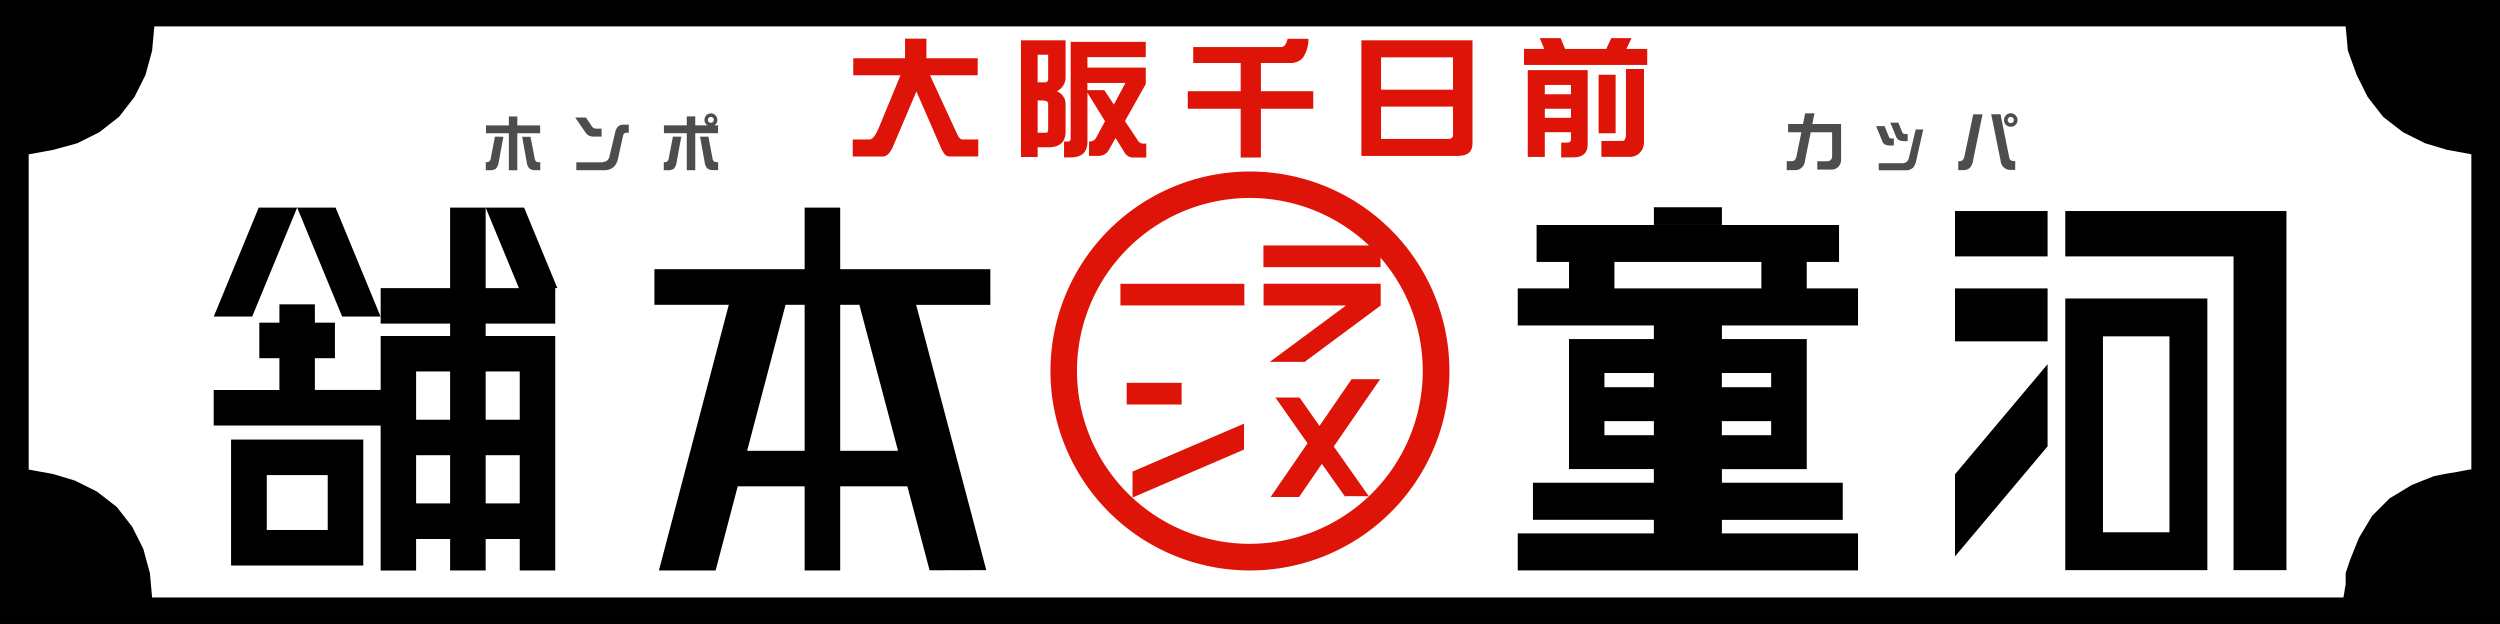
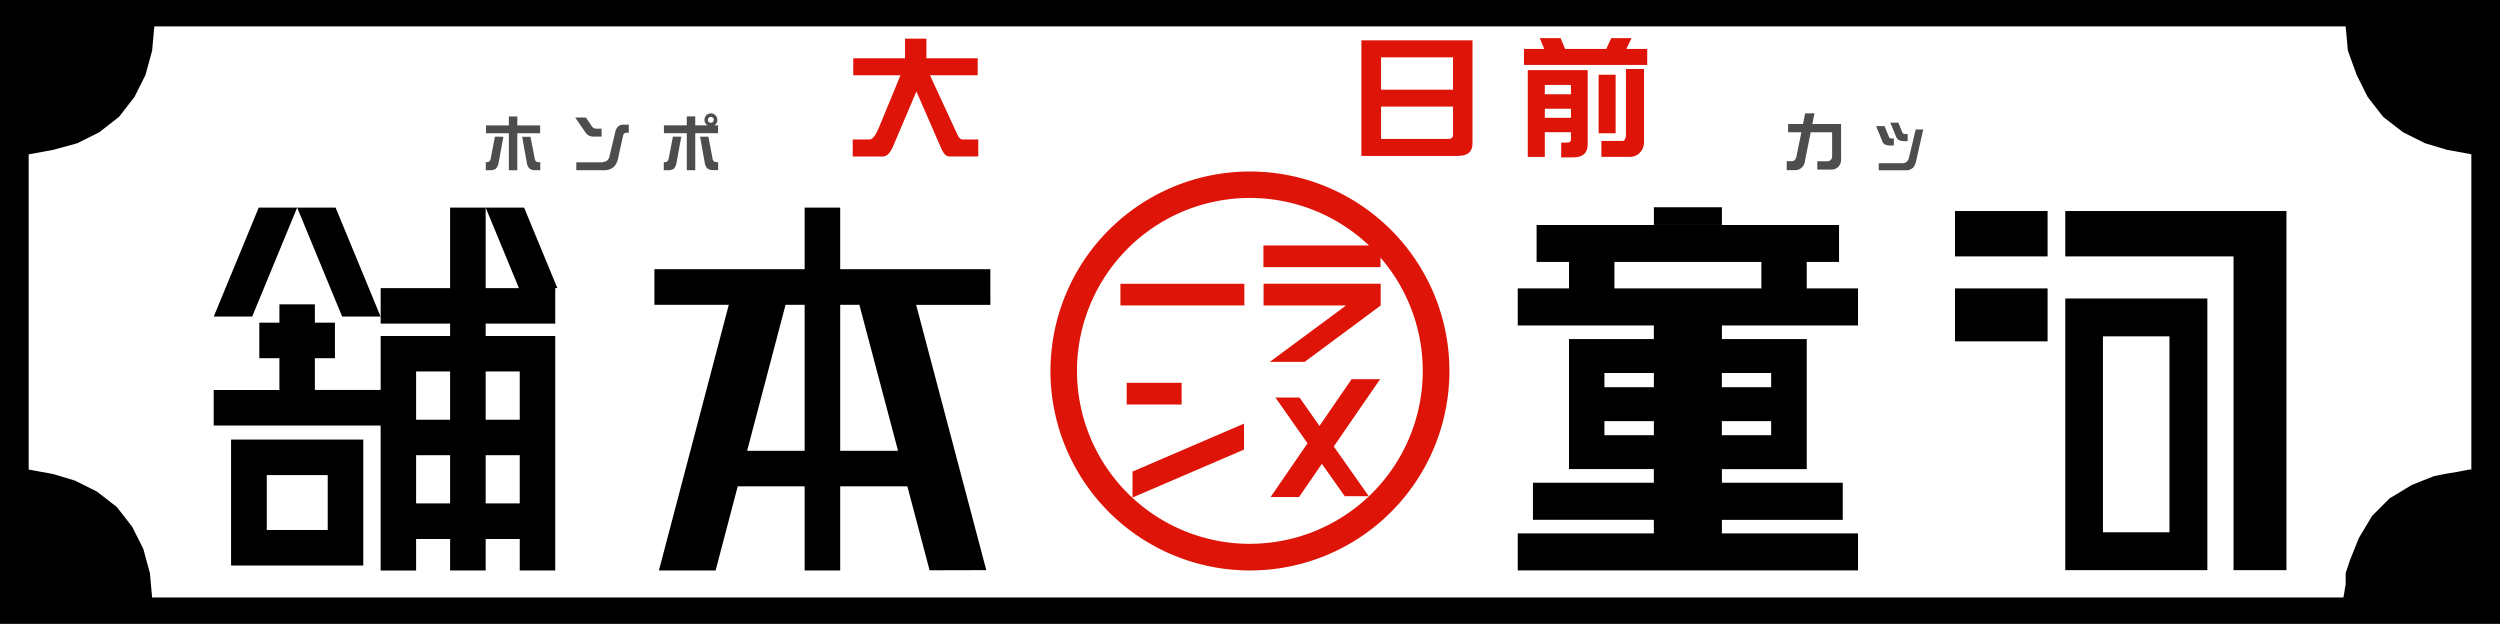
<svg xmlns="http://www.w3.org/2000/svg" width="180" height="44.92" viewBox="0 0 180 44.92">
  <defs>
    <clipPath id="clip-path">
      <rect id="長方形_3566" data-name="長方形 3566" width="180" height="44.92" fill="none" />
    </clipPath>
  </defs>
  <g id="グループ_6939" data-name="グループ 6939" transform="translate(0 0)">
    <rect id="長方形_3559" data-name="長方形 3559" width="180" height="44.92" transform="translate(0 0)" />
-     <rect id="長方形_3560" data-name="長方形 3560" width="180" height="44.92" transform="translate(0 0)" />
    <path id="パス_13866" data-name="パス 13866" d="M3.529,35.162l1.745.316,1.588.477,1.587.794,1.428,1.109,1.111,1.429.795,1.587.475,1.746.159,1.749H170.194l.158-.954v-.794l.317-.952.318-.794.318-.792.477-.795.475-.794.636-.636.634-.633.794-.477.792-.477.795-.318.794-.316.794-.161.953-.158.792-.158h.161v-22.7l-1.747-.319-1.587-.477-1.587-.792L173.05,9.764l-1.11-1.428-.794-1.588L170.512,5l-.159-1.746H12.576L12.417,5l-.476,1.746-.794,1.588L10.037,9.764,8.608,10.877l-1.587.792-1.747.477-1.745.319Z" transform="translate(-1.465 -1.352)" fill="#fff" />
    <g id="グループ_6938" data-name="グループ 6938" transform="translate(0 0)">
      <g id="グループ_6937" data-name="グループ 6937" clip-path="url(#clip-path)">
        <path id="パス_13867" data-name="パス 13867" d="M223.892,17.268a.745.745,0,0,1-.2.54.734.734,0,0,1-.539.2h-.975v-.6h.716a.339.339,0,0,0,.25-.1.348.348,0,0,0,.1-.255V15.32h-1.54l-.419,2.077a.7.7,0,0,1-.743.646h-.564V17.4h.346q.287,0,.356-.352l.351-1.731h-.956v-.593h1.074l.154-.77h.671l-.155.77h2.072Z" transform="translate(-91.332 -5.795)" fill="#4d4d4d" />
        <path id="パス_13868" data-name="パス 13868" d="M232.255,16.747h-.193a1.164,1.164,0,0,1-.378-.044.4.4,0,0,1-.253-.25l-.451-1.1h.609l.309.761a.187.187,0,0,0,.105.115.522.522,0,0,0,.164.016h.088Zm2.118-1.158-.488,2.164a1.442,1.442,0,0,1-.228.577.756.756,0,0,1-.588.2h-1.9v-.51h1.645a.466.466,0,0,0,.524-.374l.492-2.054h.548m-1.126.839h-.2a1.08,1.08,0,0,1-.373-.047.453.453,0,0,1-.255-.256L232,15.1h.58l.282.688a.161.161,0,0,0,.109.111.393.393,0,0,0,.16.019h.118Z" transform="translate(-95.899 -6.27)" fill="#4d4d4d" />
-         <path id="パス_13869" data-name="パス 13869" d="M242.84,14.023l-.691,3.37a.89.89,0,0,1-.278.533.79.79,0,0,1-.471.113h-.309V17.4h.087c.19,0,.31-.117.359-.346l.634-3.03Zm2.346,4h-.3a.7.7,0,0,1-.743-.651l-.678-3.353h.668l.62,3.056a.394.394,0,0,0,.14.273.726.726,0,0,0,.3.038v.637m.168-3.587a.486.486,0,0,1-.487.482.479.479,0,0,1-.346-.14.489.489,0,0,1,.346-.833.5.5,0,0,1,.487.49m-.263,0a.209.209,0,0,0-.07-.158.2.2,0,0,0-.154-.07.23.23,0,0,0-.224.227.22.22,0,0,0,.224.22.208.208,0,0,0,.154-.064.213.213,0,0,0,.07-.156" transform="translate(-100.098 -5.791)" fill="#4d4d4d" />
        <path id="パス_13870" data-name="パス 13870" d="M61.081,15.795l-.337,1.833a.893.893,0,0,1-.2.468.673.673,0,0,1-.45.111h-.281v-.58a.514.514,0,0,0,.233-.033.376.376,0,0,0,.125-.251l.3-1.549Zm2.646-.249H62.082V18.21h-.609V15.546H59.83v-.564h1.643v-.646h.609v.646h1.645v.564m.007,2.659h-.329a.653.653,0,0,1-.446-.118.841.841,0,0,1-.2-.467L62.432,15.8h.6l.3,1.542a.384.384,0,0,0,.121.251.679.679,0,0,0,.285.037Z" transform="translate(-24.836 -5.952)" fill="#4d4d4d" />
        <path id="パス_13871" data-name="パス 13871" d="M72.72,15.846h-.48a1.129,1.129,0,0,1-.407-.055.707.707,0,0,1-.29-.269l-.723-1.05h.77l.446.658a.366.366,0,0,0,.329.141h.355Zm1.956-.282h-.13a.252.252,0,0,0-.277.2L73.906,17.4a1.166,1.166,0,0,1-.32.636,1.043,1.043,0,0,1-.723.226H70.9v-.565h1.683a1,1,0,0,0,.437-.073.458.458,0,0,0,.26-.345l.425-1.768c.084-.349.274-.525.571-.525h.4Z" transform="translate(-29.404 -6.009)" fill="#4d4d4d" />
        <path id="パス_13872" data-name="パス 13872" d="M82.984,15.635l-.337,1.836a.877.877,0,0,1-.195.467.678.678,0,0,1-.45.112h-.282v-.579a.514.514,0,0,0,.234-.036.382.382,0,0,0,.126-.25l.3-1.55Zm2.647-.25H83.987v2.667h-.609V15.385H81.732v-.562h1.646v-.645h.609v.645h.891a.436.436,0,0,1-.226-.4.465.465,0,0,1,.463-.462.421.421,0,0,1,.32.137.429.429,0,0,1,.143.325.436.436,0,0,1-.226.4h.278v.562m.007,2.66h-.329a.661.661,0,0,1-.446-.117.836.836,0,0,1-.2-.468l-.329-1.821h.6l.294,1.54a.362.362,0,0,0,.121.25.629.629,0,0,0,.287.042v.574m-.312-3.621a.2.2,0,0,0-.065-.148.208.208,0,0,0-.3,0,.206.206,0,0,0-.059.148.222.222,0,0,0,.059.153.221.221,0,0,0,.3,0,.218.218,0,0,0,.065-.153" transform="translate(-33.929 -5.797)" fill="#4d4d4d" />
        <path id="パス_13873" data-name="パス 13873" d="M113.982,6.172V7.395h-3.436l1.959,4.237c.109.257.235.387.383.387h1.136v1.225h-2.082c-.207,0-.388-.162-.542-.484l-1.83-4.2-1.709,4.023c-.208.443-.446.664-.715.664h-2.161V12.018H106.2c.206,0,.432-.286.673-.861l1.549-3.762h-3.4V6.172h3.729V4.762h1.539v1.41Z" transform="translate(-43.588 -1.977)" fill="#dd1407" />
-         <path id="パス_13874" data-name="パス 13874" d="M127.658,6V7.737a.228.228,0,0,1-.262.253H126.9V6Zm-.492,3.293c.328,0,.492.075.492.227V11.4c0,.144-.054.217-.161.217H126.9V9.292Zm.6,3.373q1.144-.059,1.145-1.119V9.519a1,1,0,0,0-.633-.891,1.1,1.1,0,0,0,.633-1.041V4.962H125.7v8.4h1.2v-.7Zm1.512-7.594v6.952c0,.15-.065.227-.2.227H128.8v1.143h.471q1.214,0,1.215-1.143V8.738l1.265,2.046-.623,1.163a.517.517,0,0,1-.482.3H130.6v1.036h.663a.831.831,0,0,0,.774-.447l.473-.842.644,1.04a.708.708,0,0,0,.581.366h.986V12.4h-.242a.48.48,0,0,1-.4-.283l-.895-1.336,1.5-2.67V6.926h-4.2v-.75h4.2v-1.1Zm1.2,2.957h2.743l-.834,1.562L131.7,8.55h-1.215Z" transform="translate(-52.189 -2.06)" fill="#dd1407" />
-         <path id="パス_13875" data-name="パス 13875" d="M153.419,4.778h1.5a2.32,2.32,0,0,1-.4,1.37,1.166,1.166,0,0,1-.935.371H151.5V8.549h3.769V9.811H151.5v3.513h-1.456V9.811h-3.809V8.549h3.809V6.52h-3.417V5.375h6.32c.229,0,.387-.2.473-.6" transform="translate(-60.715 -1.984)" fill="#dd1407" />
        <path id="パス_13876" data-name="パス 13876" d="M169.025,12.063V9.735h5.183V11.77c0,.2-.117.294-.351.294Zm-1.414,1.223h6.945q1.055,0,1.054-.892V4.962h-8Zm1.414-7.1h5.182V8.514h-5.182Z" transform="translate(-69.59 -2.06)" fill="#dd1407" />
        <path id="パス_13877" data-name="パス 13877" d="M189.128,9.779h1.884v.652h-1.884Zm-.044-4.308h-1.459V6.624H196.5V5.47H195l.371-.775h-1.459l-.36.775h-2.966l-.321-.775h-1.5ZM187.9,7v6.246h1.225V11.467h1.884v.519q0,.23-.27.23h-.434v1.064h.864c.7,0,1.045-.32,1.045-.966V7H187.9Zm1.225,1.066h1.884v.67h-1.884ZM193,11.543h1.225V7.328H193Zm1.969-.005c0,.372-.081.559-.241.559H193.2v1.145h2a.992.992,0,0,0,.746-.275,1.078,1.078,0,0,0,.322-.793V6.919h-1.3Z" transform="translate(-77.9 -1.949)" fill="#dd1407" />
        <path id="パス_13878" data-name="パス 13878" d="M143.7,21.116A14.362,14.362,0,1,0,158.061,35.47,14.357,14.357,0,0,0,143.7,21.116m0,26.808a12.452,12.452,0,1,1,8.569-21.485h-7.6V28h8.431V27.32a12.447,12.447,0,0,1-9.4,20.6" transform="translate(-53.703 -8.767)" fill="#dd1407" />
        <path id="パス_13879" data-name="パス 13879" d="M155.563,36.5H161.5l-5.486,4.059h2.509l5.474-4.059V34.936h-8.431Z" transform="translate(-64.587 -14.505)" fill="#dd1407" />
        <path id="パス_13880" data-name="パス 13880" d="M159.951,50.049l-1.435-2.043h-1.736L159.09,51.3l-2.656,3.865h2.048l1.643-2.387,1.643,2.329H163.5l-2.519-3.579,3.336-4.844h-2.052Z" transform="translate(-64.949 -19.382)" fill="#dd1407" />
        <path id="パス_13881" data-name="パス 13881" d="M139.431,57.476l8.029-3.453V52.154l-8.029,3.454Z" transform="translate(-57.89 -21.654)" fill="#dd1407" />
        <rect id="長方形_3561" data-name="長方形 3561" width="8.924" height="1.561" transform="translate(80.67 20.431)" fill="#dd1407" />
        <rect id="長方形_3562" data-name="長方形 3562" width="3.955" height="1.564" transform="translate(81.122 27.561)" fill="#dd1407" />
        <path id="パス_13882" data-name="パス 13882" d="M104.755,29.994H93.944V25.555h-2.56v4.439H80.567v2.561h5.356L80.892,51.682h4.082l1.592-6.055h4.818v6.055h2.56V45.627H98.78l1.6,6.043,4.082-.011-5.05-19.1h5.345ZM91.384,43.067H87.243L90.01,32.556h1.374Zm2.56,0V32.556h1.38l2.785,10.511Z" transform="translate(-33.45 -10.61)" />
        <path id="パス_13883" data-name="パス 13883" d="M35.407,54.118H28.448v9.068h9.519V54.118Zm0,6.509H31.019V56.676h4.388Z" transform="translate(-11.811 -22.469)" />
        <path id="パス_13884" data-name="パス 13884" d="M32.323,25.555H29.557L26.319,33.4h2.766Z" transform="translate(-10.927 -10.61)" />
        <path id="パス_13885" data-name="パス 13885" d="M42.591,33.4l-3.239-7.844H36.586L39.824,33.4Z" transform="translate(-15.19 -10.61)" />
        <path id="パス_13886" data-name="パス 13886" d="M48.657,25.555H45.891l2.394,5.8H45.891v-5.8h-2.56v5.8h-5v2.553h5V34.8h-5v3.886H33.593V36.4h1.445V33.841H33.593V32.521H31.04v1.319H29.594V36.4H31.04v2.288H26.309v2.56h12.02v10.44h2.554V49.417h2.448v2.266h2.56V49.417h2.453v2.266H50.9V34.8H45.891v-.891H50.9V31.353h.153Zm-5.326,21.3H40.883V43.384h2.448Zm0-6.026H40.883V37.357h2.448Zm5.013,6.026H45.891V43.384h2.453Zm0-6.026H45.891V37.357h2.453Z" transform="translate(-10.923 -10.61)" />
        <path id="パス_13887" data-name="パス 13887" d="M211.36,34.931V32.265h-3.693V30.36h2.325V27.7H188.217V30.36h2.336v1.905H186.86v2.666h9.8v.98h-6.11v9.363h6.11v.981h-8.706v2.671h8.706v.978h-9.8v2.666h24.5V49.905h-9.8v-.978h8.7V46.256h-8.7v-.981h6.109V35.911h-6.109v-.98Zm-14.7,7.9H193.1V41.819h3.563Zm0-3.456H193.1V38.357h3.563Zm8.445,3.456h-3.55V41.819h3.55Zm0-3.456h-3.55V38.357h3.55ZM193.82,30.36H204.4v1.905H193.82Z" transform="translate(-77.582 -11.499)" />
        <rect id="長方形_3563" data-name="長方形 3563" width="4.895" height="1.275" transform="translate(119.082 14.922)" />
        <rect id="長方形_3564" data-name="長方形 3564" width="6.665" height="3.268" transform="translate(140.761 15.193)" />
        <path id="パス_13888" data-name="パス 13888" d="M254.271,36.75V56.309H264.5V36.75Zm7.5,16.833h-4.789V39.475h4.789Z" transform="translate(-105.57 -15.258)" />
        <path id="パス_13889" data-name="パス 13889" d="M270.113,25.979H254.271v3.268h12.113v22.59h3.81V25.979Z" transform="translate(-105.57 -10.786)" />
        <rect id="長方形_3565" data-name="長方形 3565" width="6.665" height="3.812" transform="translate(140.761 20.766)" />
-         <path id="パス_13890" data-name="パス 13890" d="M240.694,58.675l6.665-7.922V44.838l-6.665,7.922Z" transform="translate(-99.933 -18.616)" />
      </g>
    </g>
  </g>
</svg>